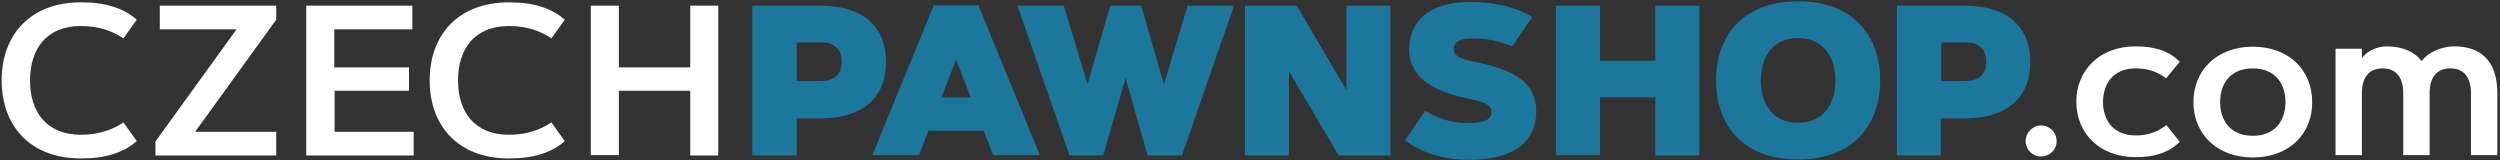
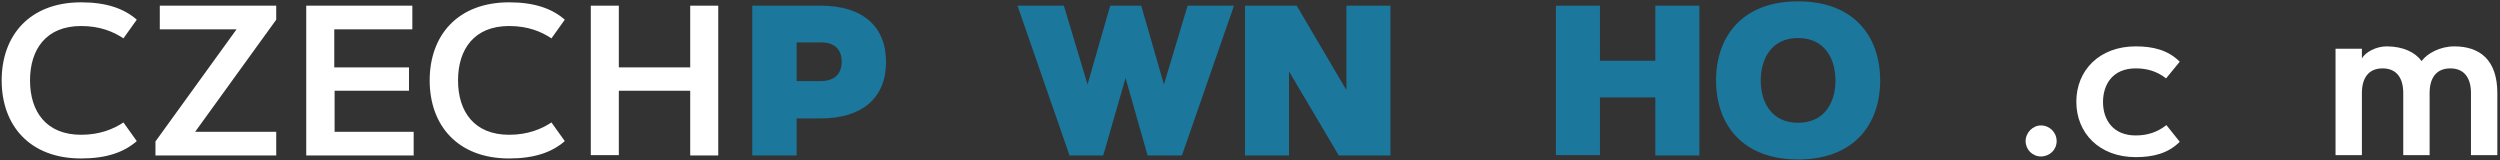
<svg xmlns="http://www.w3.org/2000/svg" version="1.1" id="Vrstva_1" x="0px" y="0px" viewBox="0 0 749.4 48.1" style="enable-background:new 0 0 749.4 48.1;" xml:space="preserve">
  <rect x="0" y="0" width="749.4" height="48.1" fill="#333333" stroke="none" />
  <style type="text/css">
	.st0{fill:#FFFFFF;}
	.st1{fill:#1B779B;}
</style>
  <title>site-logo</title>
  <g>
    <path class="st0" d="M24.3,40.4c5.6,0,9.7-1.7,12.7-3.7l4,5.6c-3.9,3.4-9.2,5.2-16.7,5.2c-15.4,0-23.8-9.9-23.8-23.4   c0-13.5,8.4-23.4,23.8-23.4c7.5,0,12.8,1.8,16.7,5.2l-4,5.6c-3-2-7-3.7-12.7-3.7C13.9,7.8,9,14.7,9,24.1   C9,33.5,13.9,40.4,24.3,40.4z" />
    <path class="st0" d="M82.8,39.5v7.1H46.6v-4.2L70.9,8.8h-23V1.7h34.9v4.2L58.5,39.5H82.8z" />
    <path class="st0" d="M122.6,20.1v7.1h-22.3v12.3H124v7.1H91.8V1.7h31.8v7.1h-23.4v11.4H122.6z" />
    <path class="st0" d="M152.6,40.4c5.6,0,9.7-1.7,12.7-3.7l4,5.6c-3.9,3.4-9.2,5.2-16.7,5.2c-15.4,0-23.8-9.9-23.8-23.4   c0-13.5,8.4-23.4,23.8-23.4c7.5,0,12.8,1.8,16.7,5.2l-4,5.6c-3-2-7-3.7-12.7-3.7c-10.4,0-15.3,6.9-15.3,16.3   C137.3,33.5,142.2,40.4,152.6,40.4z" />
    <path class="st0" d="M206.9,1.7h8.4v44.9h-8.4V27.2h-21.4v19.3h-8.4V1.7h8.4v18.5h21.4V1.7z" />
    <path class="st1" d="M225.5,46.5V1.7H246c12.6,0,19.6,6.2,19.6,16.9c0,10.7-7.1,16.9-19.6,16.9h-7.2v11.1H225.5z M238.8,12.7v11.6   h7.2c4.4,0,6.3-2.4,6.3-5.8c0-3.4-1.8-5.8-6.3-5.8H238.8z" />
-     <path class="st1" d="M275.5,46.5h-14l18.4-44.9h13.4l18.4,44.9h-14l-2.8-7.3h-16.6L275.5,46.5z M282.2,29.2h8.8l-4.4-11.3   L282.2,29.2z" />
    <path class="st1" d="M337.4,23.4l-6.7,23.2h-10.1L305,1.7h13.9l7.1,23.6l6.8-23.6h9.3l6.8,23.6l7.1-23.6h13.9l-15.6,44.9H344   L337.4,23.4z" />
    <path class="st1" d="M373.2,1.7h15.5l14.9,25.3V1.7h13.2v44.9h-15.5l-14.9-25.2v25.2h-13.2V1.7z" />
-     <path class="st1" d="M453.3,13.9c-3.5-1.5-7.5-2.4-12.1-2.4c-2.9,0-5.4,0.8-5.4,3.2c0,2.4,2.6,3.1,6.6,3.9   c11.4,2.4,18.1,5.9,18.1,14.8c0,10.7-9,14.5-20.2,14.5c-7.6,0-14.2-2.1-19.1-5.8l6-8.9c3.7,2.3,8.2,3.7,12.5,3.7   c4.4,0,7.4-0.6,7.4-3.4c0-2.3-2.8-3.1-7.3-4c-12-2.5-17.4-7.4-17.4-14.7c0-7.8,5.3-14.2,18.2-14.2c7.7,0,13.7,1.5,18.7,4.5   L453.3,13.9z" />
    <path class="st1" d="M496.2,1.7h13.2v44.9h-13.2V29.2h-16.6v17.3h-13.2V1.7h13.2v16.5h16.6V1.7z" />
    <path class="st1" d="M563.6,24.1c0,13.1-7.8,23.7-24.6,23.7c-16.8,0-24.6-10.6-24.6-23.7c0-13.1,7.8-23.7,24.6-23.7   C555.8,0.4,563.6,11,563.6,24.1z M527.8,24.1c0,6.4,3.1,12.7,11.2,12.7c8.1,0,11.2-6.3,11.2-12.7c0-6.3-3.1-12.7-11.2-12.7   C530.9,11.4,527.8,17.8,527.8,24.1z" />
-     <path class="st1" d="M568.6,46.5V1.7h20.4c12.6,0,19.6,6.2,19.6,16.9c0,10.7-7.1,16.9-19.6,16.9h-7.2v11.1H568.6z M581.9,12.7v11.6   h7.2c4.4,0,6.3-2.4,6.3-5.8c0-3.4-1.8-5.8-6.3-5.8H581.9z" />
    <path class="st0" d="M611.8,37.6c2.6,0,4.7,2.1,4.7,4.7s-2.1,4.6-4.7,4.6c-2.6,0-4.6-2.1-4.6-4.6S609.3,37.6,611.8,37.6z" />
    <path class="st0" d="M640.2,40.6c3.4,0,6.4-0.9,9.2-3.1l4,5c-3.5,3.5-8,4.6-13.2,4.6c-10.9,0-17.8-7.2-17.8-16.6   c0-9.4,6.9-16.6,17.8-16.6c5.2,0,9.7,1.1,13.2,4.6l-4.1,5c-2.8-2.2-5.8-3-9.1-3c-6.9,0-9.8,4.8-9.8,10.1S633.4,40.6,640.2,40.6z" />
-     <path class="st0" d="M675.3,47.2c-10.9,0-17.8-7.2-17.8-16.6c0-9.4,6.9-16.6,17.8-16.6c10.9,0,17.8,7.1,17.8,16.6   C693.2,40.1,686.2,47.2,675.3,47.2z M675.3,20.5c-6.9,0-9.8,4.8-9.8,10.1s2.9,10.1,9.8,10.1s9.8-4.8,9.8-10.1   S682.2,20.5,675.3,20.5z" />
    <path class="st0" d="M700.1,14.6h7.9v2.9c1.1-1.9,4.3-3.6,7.4-3.6c5,0,8.6,1.8,10.5,4.4c1.7-2.3,5.5-4.4,9.8-4.4   c7.7,0,12.9,4.1,12.9,14v18.6h-7.9V27.9c0-4.4-1.9-7.4-6.2-7.4c-4.3,0-6.2,3-6.2,7.4v18.6h-7.9V27.9c0-4.4-1.9-7.4-6.2-7.4   c-4.3,0-6.2,3-6.2,7.4v18.6h-7.9V14.6z" />
  </g>
</svg>